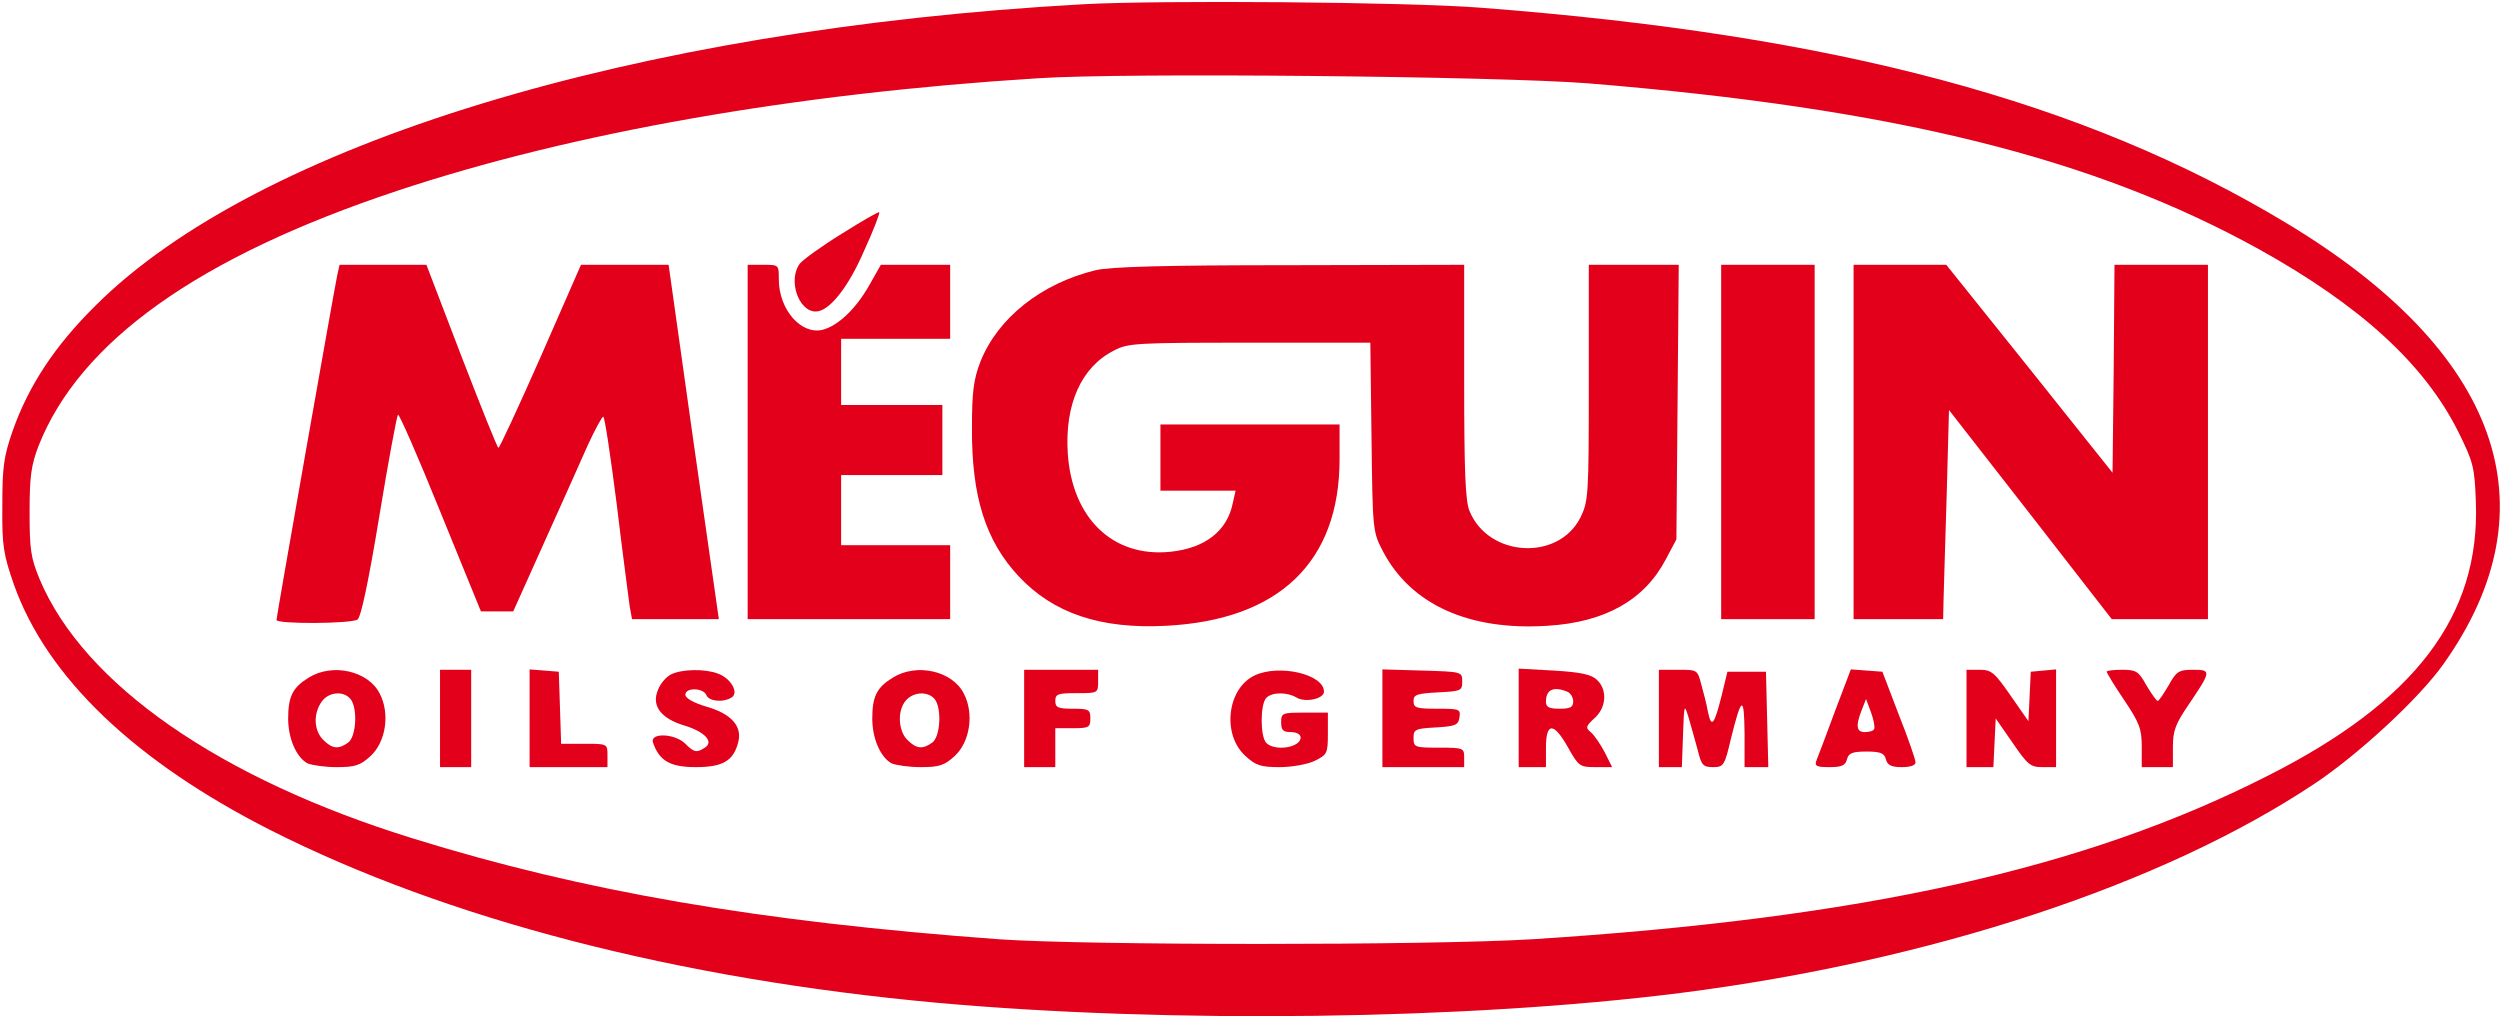
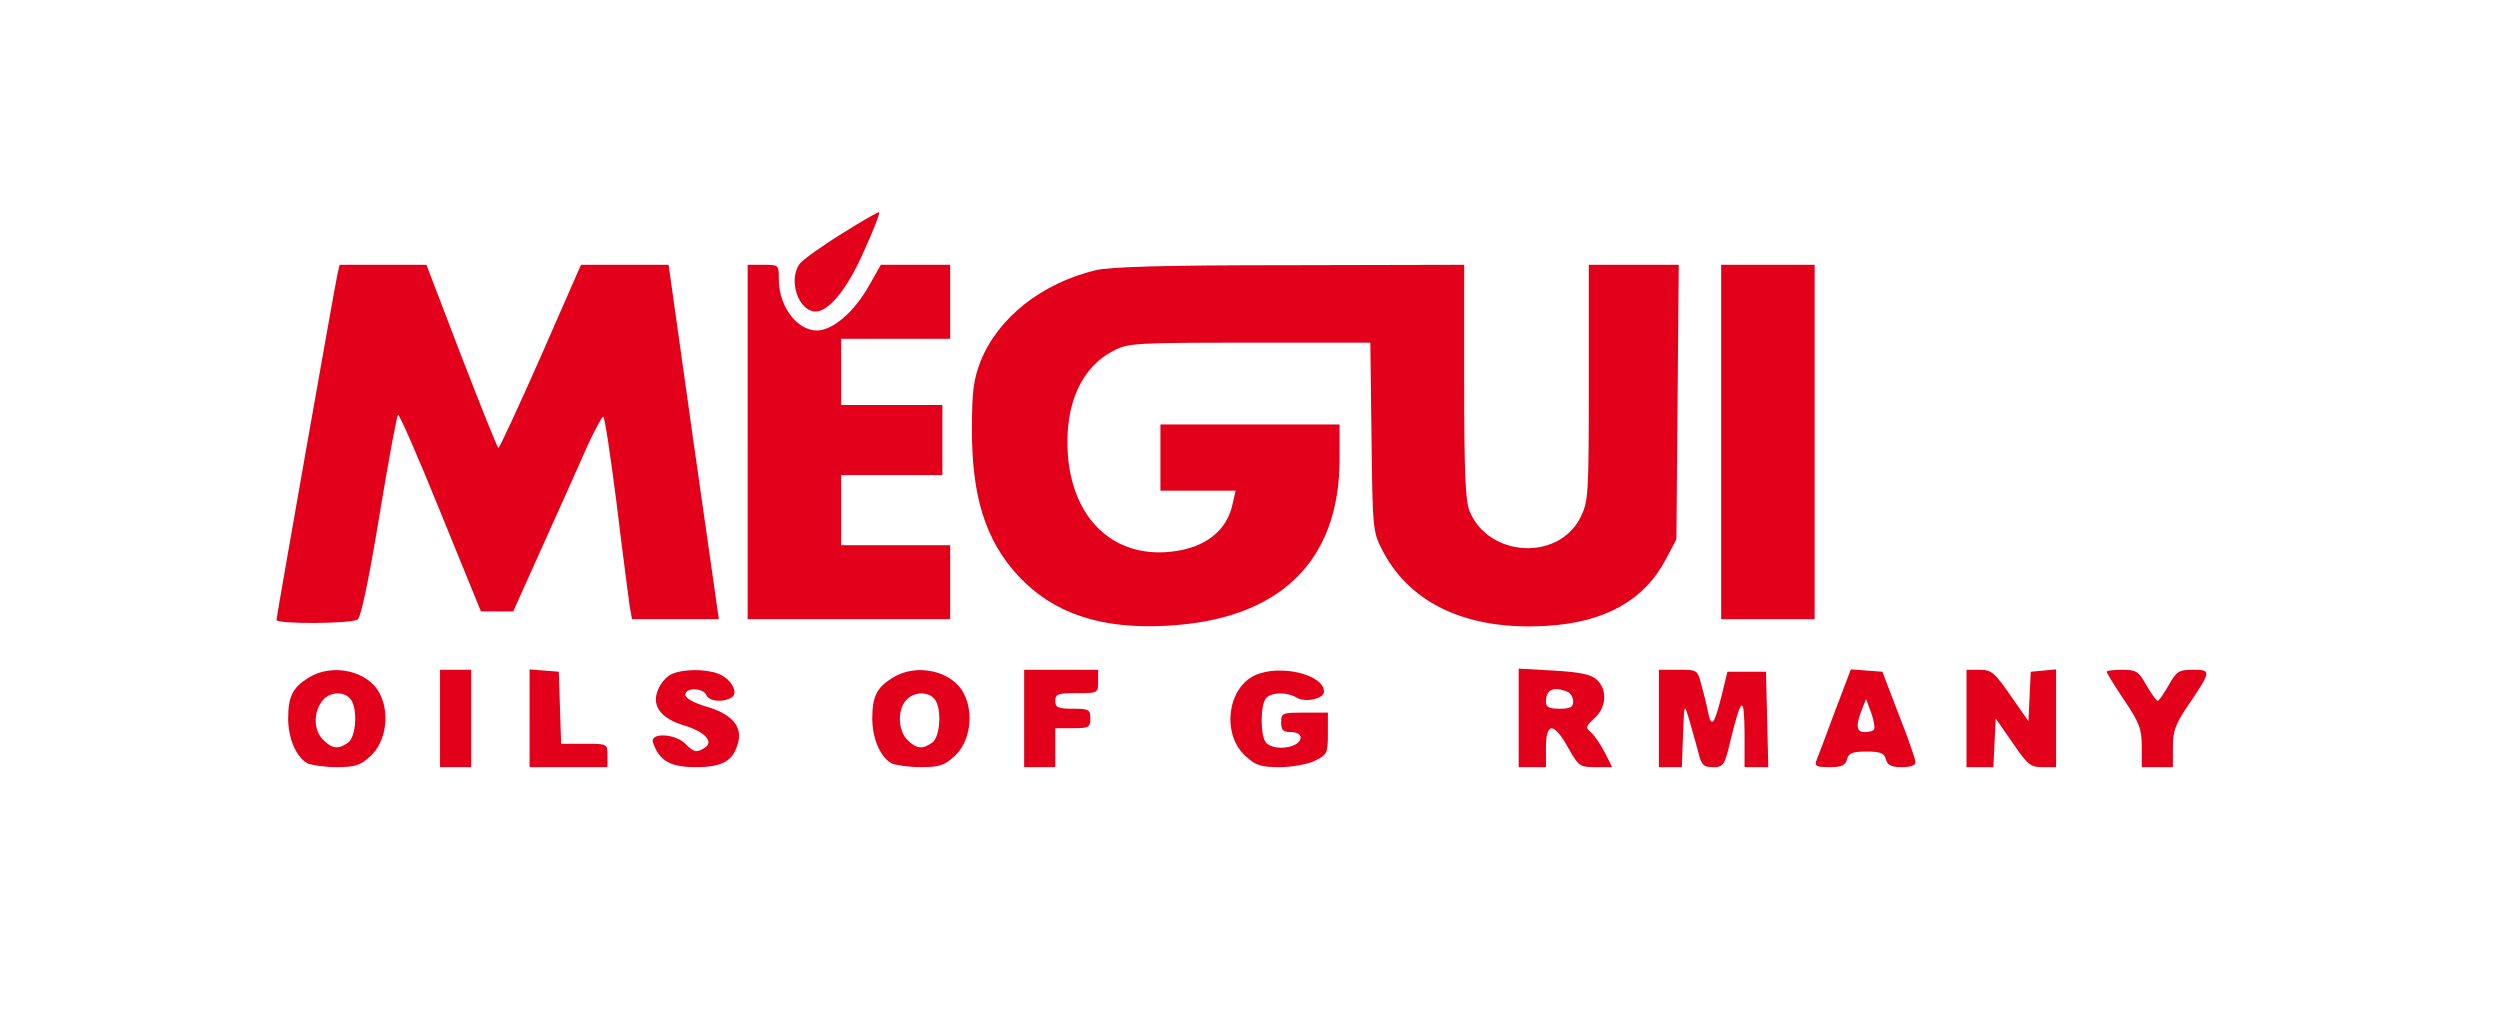
<svg xmlns="http://www.w3.org/2000/svg" version="1.0" width="642pt" height="261pt" viewBox="0 0 642 261" preserveAspectRatio="xMidYMid meet">
  <g transform="translate(0,261) scale(0.1,-0.1)" fill="#e3001b" stroke="none">
-     <path d="M2780 2599 c-1152 -64 -2119 -359 -2535 -774 -105 -104 -171 -205 -212 -320 -24 -69 -27 -95 -27 -195 -1 -103 3 -124 30 -202 85 -238 310 -453 659 -630 451 -228 1043 -382 1710 -443 598 -54 1364 -44 1910 25 644 82 1239 278 1628 537 113 75 270 220 332 308 287 404 144 803 -405 1133 -520 313 -1154 482 -2065 552 -185 15 -830 20 -1025 9z m1298 -203 c786 -64 1298 -191 1723 -426 261 -145 425 -295 512 -469 38 -77 42 -90 45 -180 11 -292 -155 -512 -536 -704 -471 -239 -1040 -365 -1887 -419 -263 -16 -1144 -16 -1370 0 -615 45 -1068 123 -1505 259 -495 153 -844 395 -958 665 -23 56 -26 76 -26 173 0 92 4 120 23 170 106 268 410 485 921 655 448 149 1020 250 1645 289 224 15 1187 5 1413 -13z" />
    <path d="M2162 2010 c-52 -32 -100 -67 -108 -77 -31 -41 -4 -123 41 -123 34 0 83 61 124 156 24 52 41 97 39 99 -2 2 -45 -23 -96 -55z" />
    <path d="M866 1903 c-10 -49 -156 -877 -156 -885 0 -11 191 -10 208 1 9 5 29 101 56 265 23 140 45 258 48 261 3 3 52 -109 109 -250 l104 -255 41 0 42 0 80 178 c44 97 94 210 112 250 18 39 36 72 39 72 4 0 19 -102 35 -227 15 -126 31 -243 33 -260 l6 -33 111 0 112 0 -65 455 -64 455 -113 0 -112 0 -103 -235 c-57 -129 -106 -235 -109 -235 -3 0 -45 106 -95 235 l-90 235 -112 0 -111 0 -6 -27z" />
    <path d="M1920 1475 l0 -455 260 0 260 0 0 95 0 95 -140 0 -140 0 0 90 0 90 130 0 130 0 0 90 0 90 -130 0 -130 0 0 85 0 85 140 0 140 0 0 95 0 95 -89 0 -89 0 -30 -53 c-34 -60 -80 -104 -120 -114 -55 -13 -112 52 -112 130 0 37 0 37 -40 37 l-40 0 0 -455z" />
    <path d="M2813 1916 c-139 -34 -250 -122 -295 -234 -18 -47 -22 -77 -22 -172 -1 -175 35 -289 120 -380 89 -95 210 -136 379 -127 290 15 445 164 445 428 l0 89 -230 0 -230 0 0 -85 0 -85 96 0 97 0 -7 -31 c-14 -72 -71 -117 -161 -126 -147 -15 -252 86 -263 253 -8 126 35 222 119 264 35 19 60 20 348 20 l310 0 3 -242 c3 -243 3 -243 30 -295 72 -136 221 -203 422 -190 148 9 249 66 304 171 l27 51 3 353 3 352 -116 0 -115 0 0 -303 c0 -294 -1 -304 -22 -347 -57 -111 -235 -101 -284 17 -11 25 -14 102 -14 333 l0 300 -447 -1 c-325 0 -462 -4 -500 -13z" />
    <path d="M4420 1475 l0 -455 120 0 120 0 0 455 0 455 -120 0 -120 0 0 -455z" />
-     <path d="M4760 1475 l0 -455 115 0 115 0 1 48 c1 26 4 147 8 268 l6 221 209 -268 209 -269 123 0 124 0 0 455 0 455 -120 0 -120 0 -2 -267 -3 -267 -213 267 -214 267 -119 0 -119 0 0 -455z" />
    <path d="M793 870 c-41 -25 -53 -48 -53 -105 0 -52 21 -99 49 -115 11 -5 45 -10 75 -10 47 0 61 4 87 28 40 36 51 110 24 161 -29 58 -121 79 -182 41z m107 -55 c19 -23 15 -97 -6 -112 -25 -18 -41 -16 -64 7 -24 24 -26 67 -4 98 17 25 56 29 74 7z" />
    <path d="M1130 765 l0 -125 40 0 40 0 0 125 0 125 -40 0 -40 0 0 -125z" />
    <path d="M1360 766 l0 -126 100 0 100 0 0 30 c0 30 0 30 -60 30 l-59 0 -3 93 -3 92 -37 3 -38 3 0 -125z" />
    <path d="M1723 878 c-12 -6 -27 -23 -33 -39 -18 -41 7 -74 67 -92 53 -16 77 -42 53 -57 -21 -14 -28 -12 -50 10 -27 27 -92 29 -83 3 16 -47 44 -63 110 -63 69 0 97 16 109 65 10 40 -18 72 -81 90 -34 10 -55 22 -55 31 0 19 46 18 54 -1 6 -16 43 -20 65 -6 19 12 -2 49 -35 61 -33 13 -93 12 -121 -2z" />
    <path d="M2293 870 c-41 -25 -53 -48 -53 -105 0 -52 21 -99 49 -115 11 -5 45 -10 75 -10 47 0 61 4 87 28 40 36 51 110 24 161 -29 58 -121 79 -182 41z m107 -55 c19 -23 15 -97 -6 -112 -25 -18 -41 -16 -64 7 -24 24 -26 77 -3 102 20 22 56 23 73 3z" />
    <path d="M2630 765 l0 -125 40 0 40 0 0 50 0 50 45 0 c41 0 45 2 45 25 0 23 -4 25 -45 25 -38 0 -45 3 -45 20 0 18 7 20 55 20 54 0 55 0 55 30 l0 30 -95 0 -95 0 0 -125z" />
    <path d="M3223 876 c-72 -33 -86 -153 -24 -208 26 -24 40 -28 87 -28 31 0 71 7 90 16 32 16 34 19 34 70 l0 54 -60 0 c-57 0 -60 -1 -60 -25 0 -20 5 -25 25 -25 15 0 25 -6 25 -14 0 -26 -66 -36 -88 -14 -16 16 -16 100 0 116 15 15 53 15 77 1 22 -14 71 -4 71 15 0 44 -113 71 -177 42z" />
-     <path d="M3550 765 l0 -125 105 0 105 0 0 25 c0 24 -2 25 -65 25 -62 0 -65 1 -65 25 0 22 4 24 58 27 50 3 57 6 60 26 3 21 0 22 -57 22 -54 0 -61 2 -61 20 0 16 8 19 63 22 59 3 62 4 62 28 0 25 -1 25 -102 28 l-103 3 0 -126z" />
    <path d="M3900 766 l0 -126 35 0 35 0 0 50 c0 66 20 66 57 0 27 -48 30 -50 71 -50 l42 0 -19 38 c-11 21 -27 44 -35 51 -15 12 -14 16 9 37 31 28 33 74 5 99 -14 13 -42 19 -110 23 l-90 5 0 -127z m124 68 c9 -3 16 -15 16 -25 0 -15 -7 -19 -35 -19 -27 0 -35 4 -35 18 0 31 19 40 54 26z" />
    <path d="M4260 765 l0 -125 30 0 29 0 3 83 c3 81 3 81 15 42 6 -22 17 -59 23 -82 9 -38 14 -43 39 -43 27 0 30 4 46 73 27 109 34 113 35 15 l0 -88 30 0 31 0 -3 123 -3 122 -49 0 -50 0 -15 -62 c-19 -75 -26 -84 -35 -41 -3 17 -11 49 -17 70 -10 38 -10 38 -59 38 l-50 0 0 -125z" />
    <path d="M4712 783 c-22 -59 -43 -116 -47 -125 -6 -15 -1 -18 33 -18 31 0 41 4 45 20 4 16 14 20 50 20 36 0 46 -4 50 -20 4 -15 14 -20 41 -20 23 0 36 5 35 13 0 6 -19 62 -43 122 l-42 110 -40 3 -41 3 -41 -108z m101 -45 c-2 -5 -13 -8 -24 -8 -22 0 -24 16 -8 57 l11 28 13 -35 c7 -19 10 -38 8 -42z" />
    <path d="M5050 765 l0 -125 35 0 34 0 3 63 3 62 43 -62 c39 -57 46 -63 77 -63 l35 0 0 126 0 125 -32 -3 -33 -3 -3 -64 -3 -63 -46 66 c-41 59 -49 66 -79 66 l-34 0 0 -125z" />
    <path d="M5410 885 c0 -3 20 -36 45 -73 39 -58 45 -74 45 -119 l0 -53 40 0 40 0 0 51 c0 42 6 59 40 109 59 87 59 90 12 90 -37 0 -43 -4 -63 -40 -13 -22 -25 -40 -28 -40 -3 0 -16 18 -29 40 -20 36 -26 40 -62 40 -22 0 -40 -2 -40 -5z" />
  </g>
</svg>